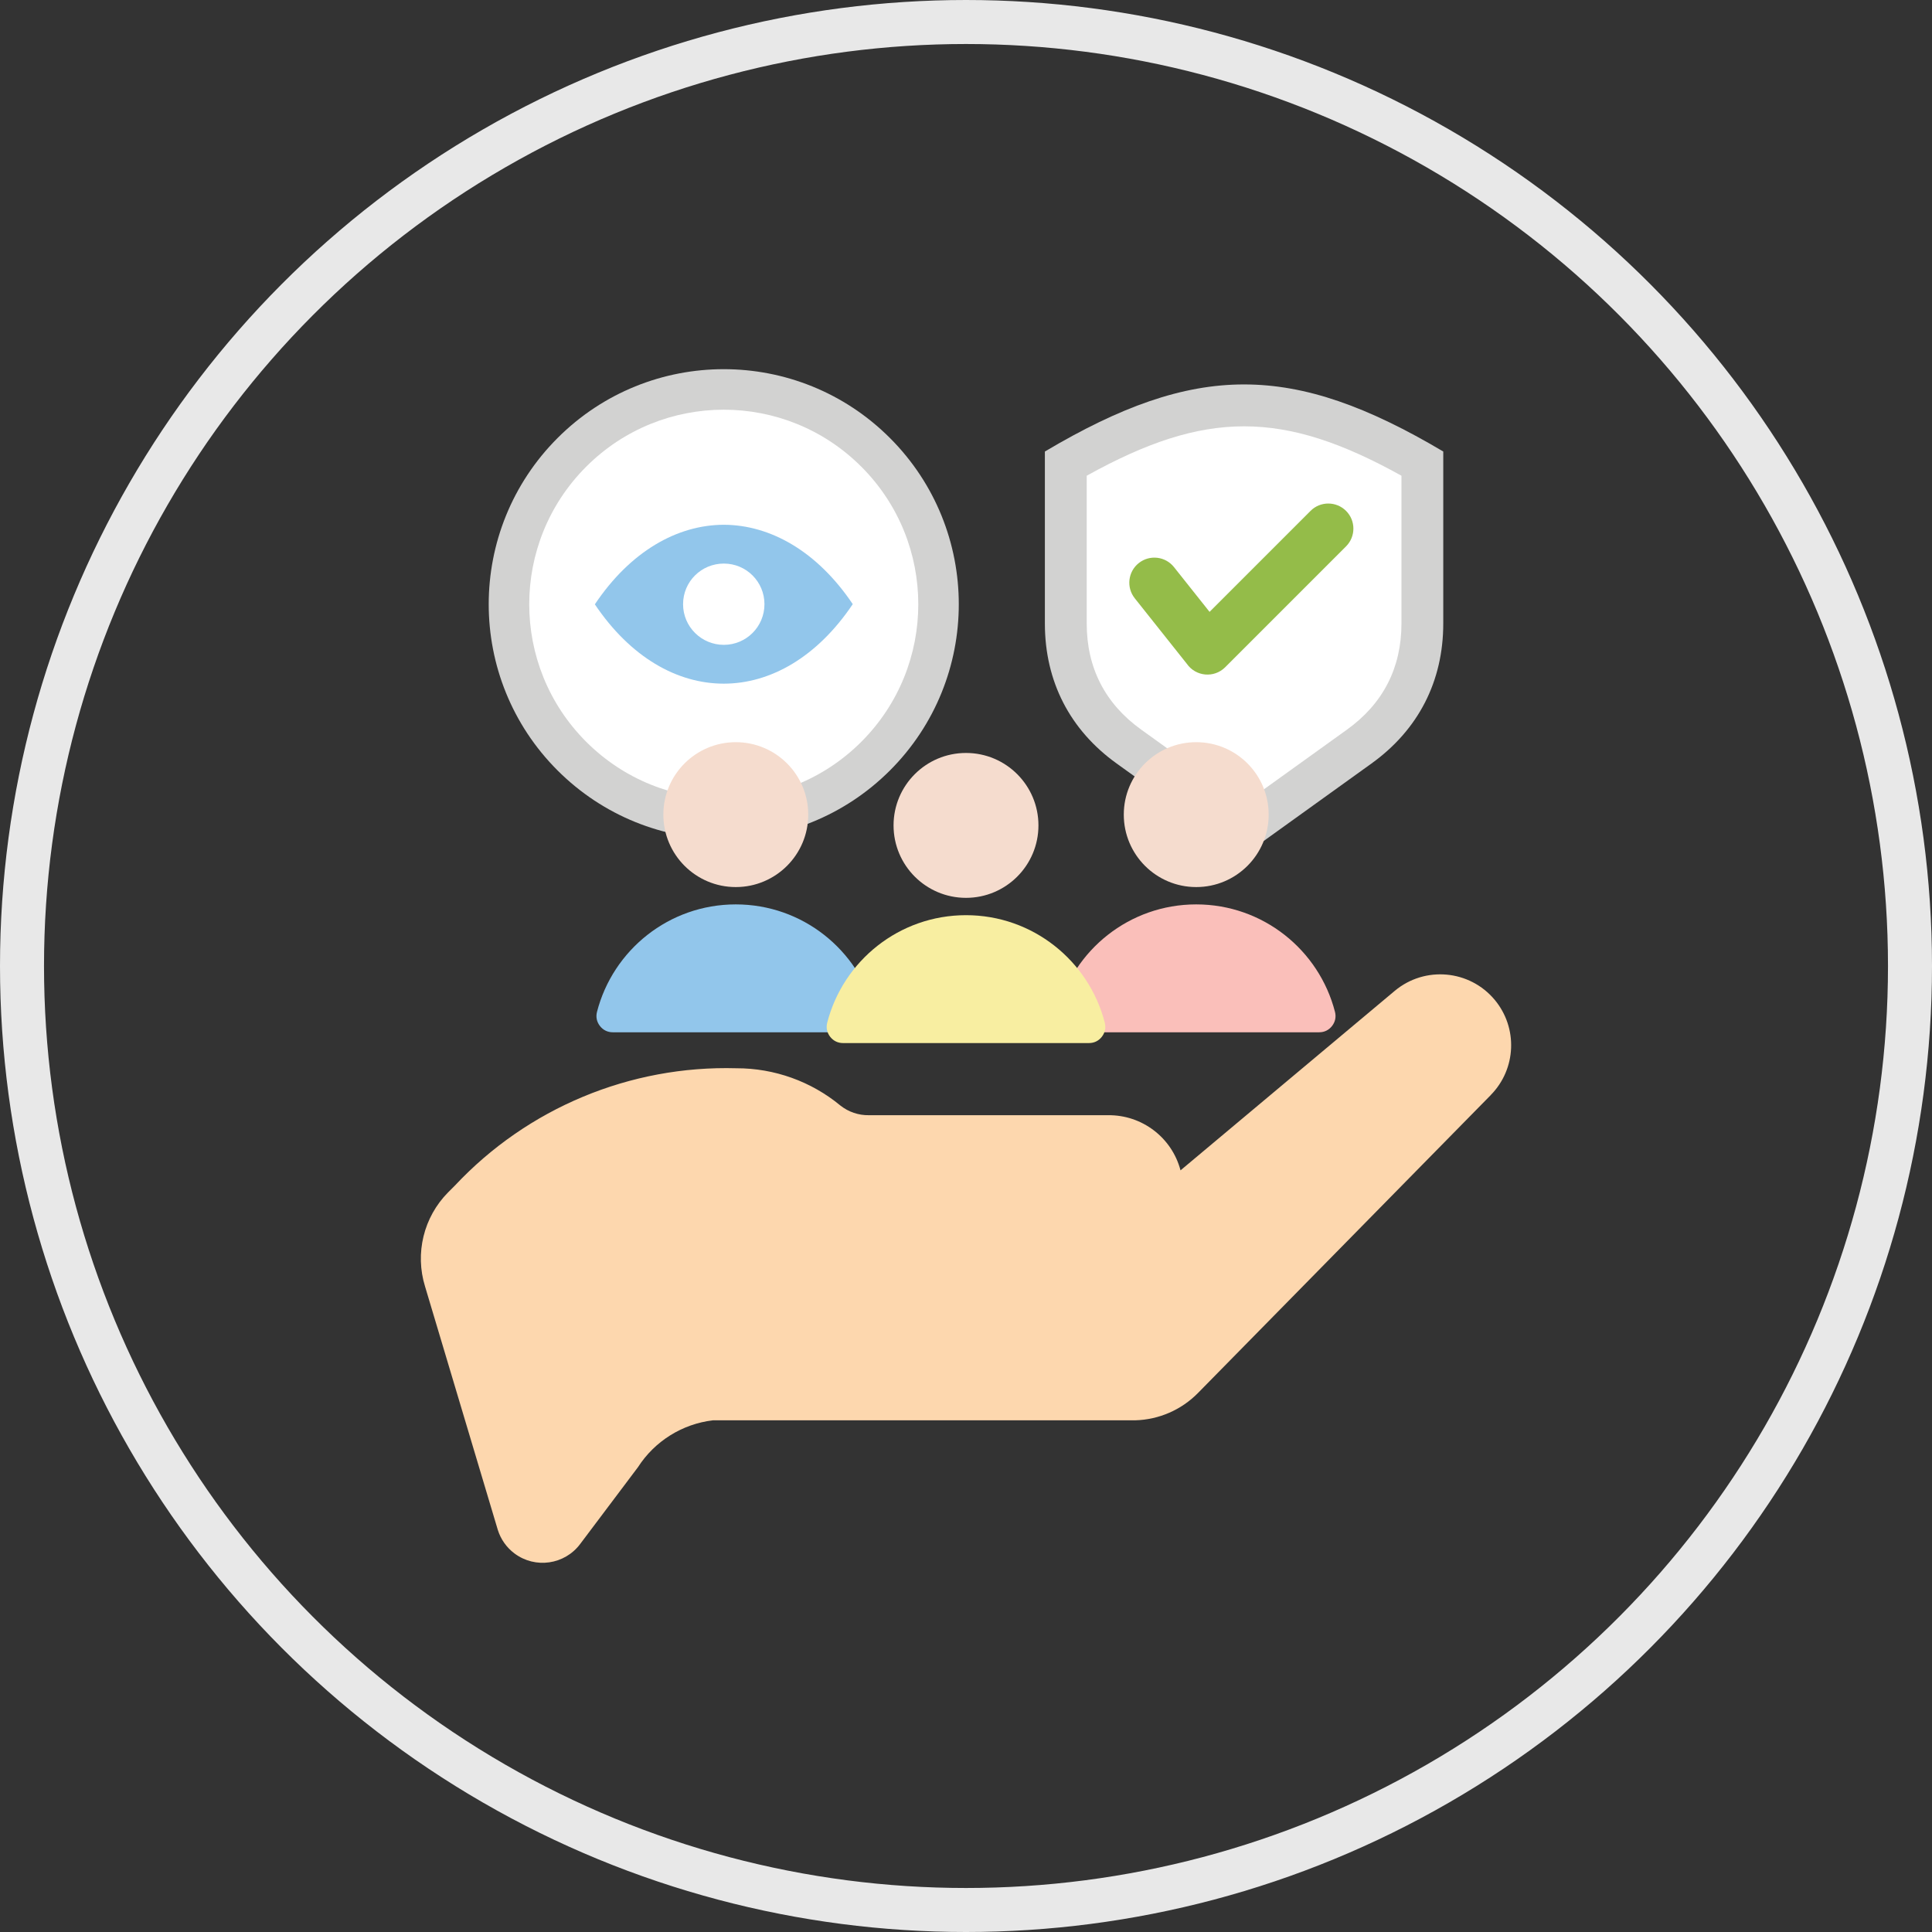
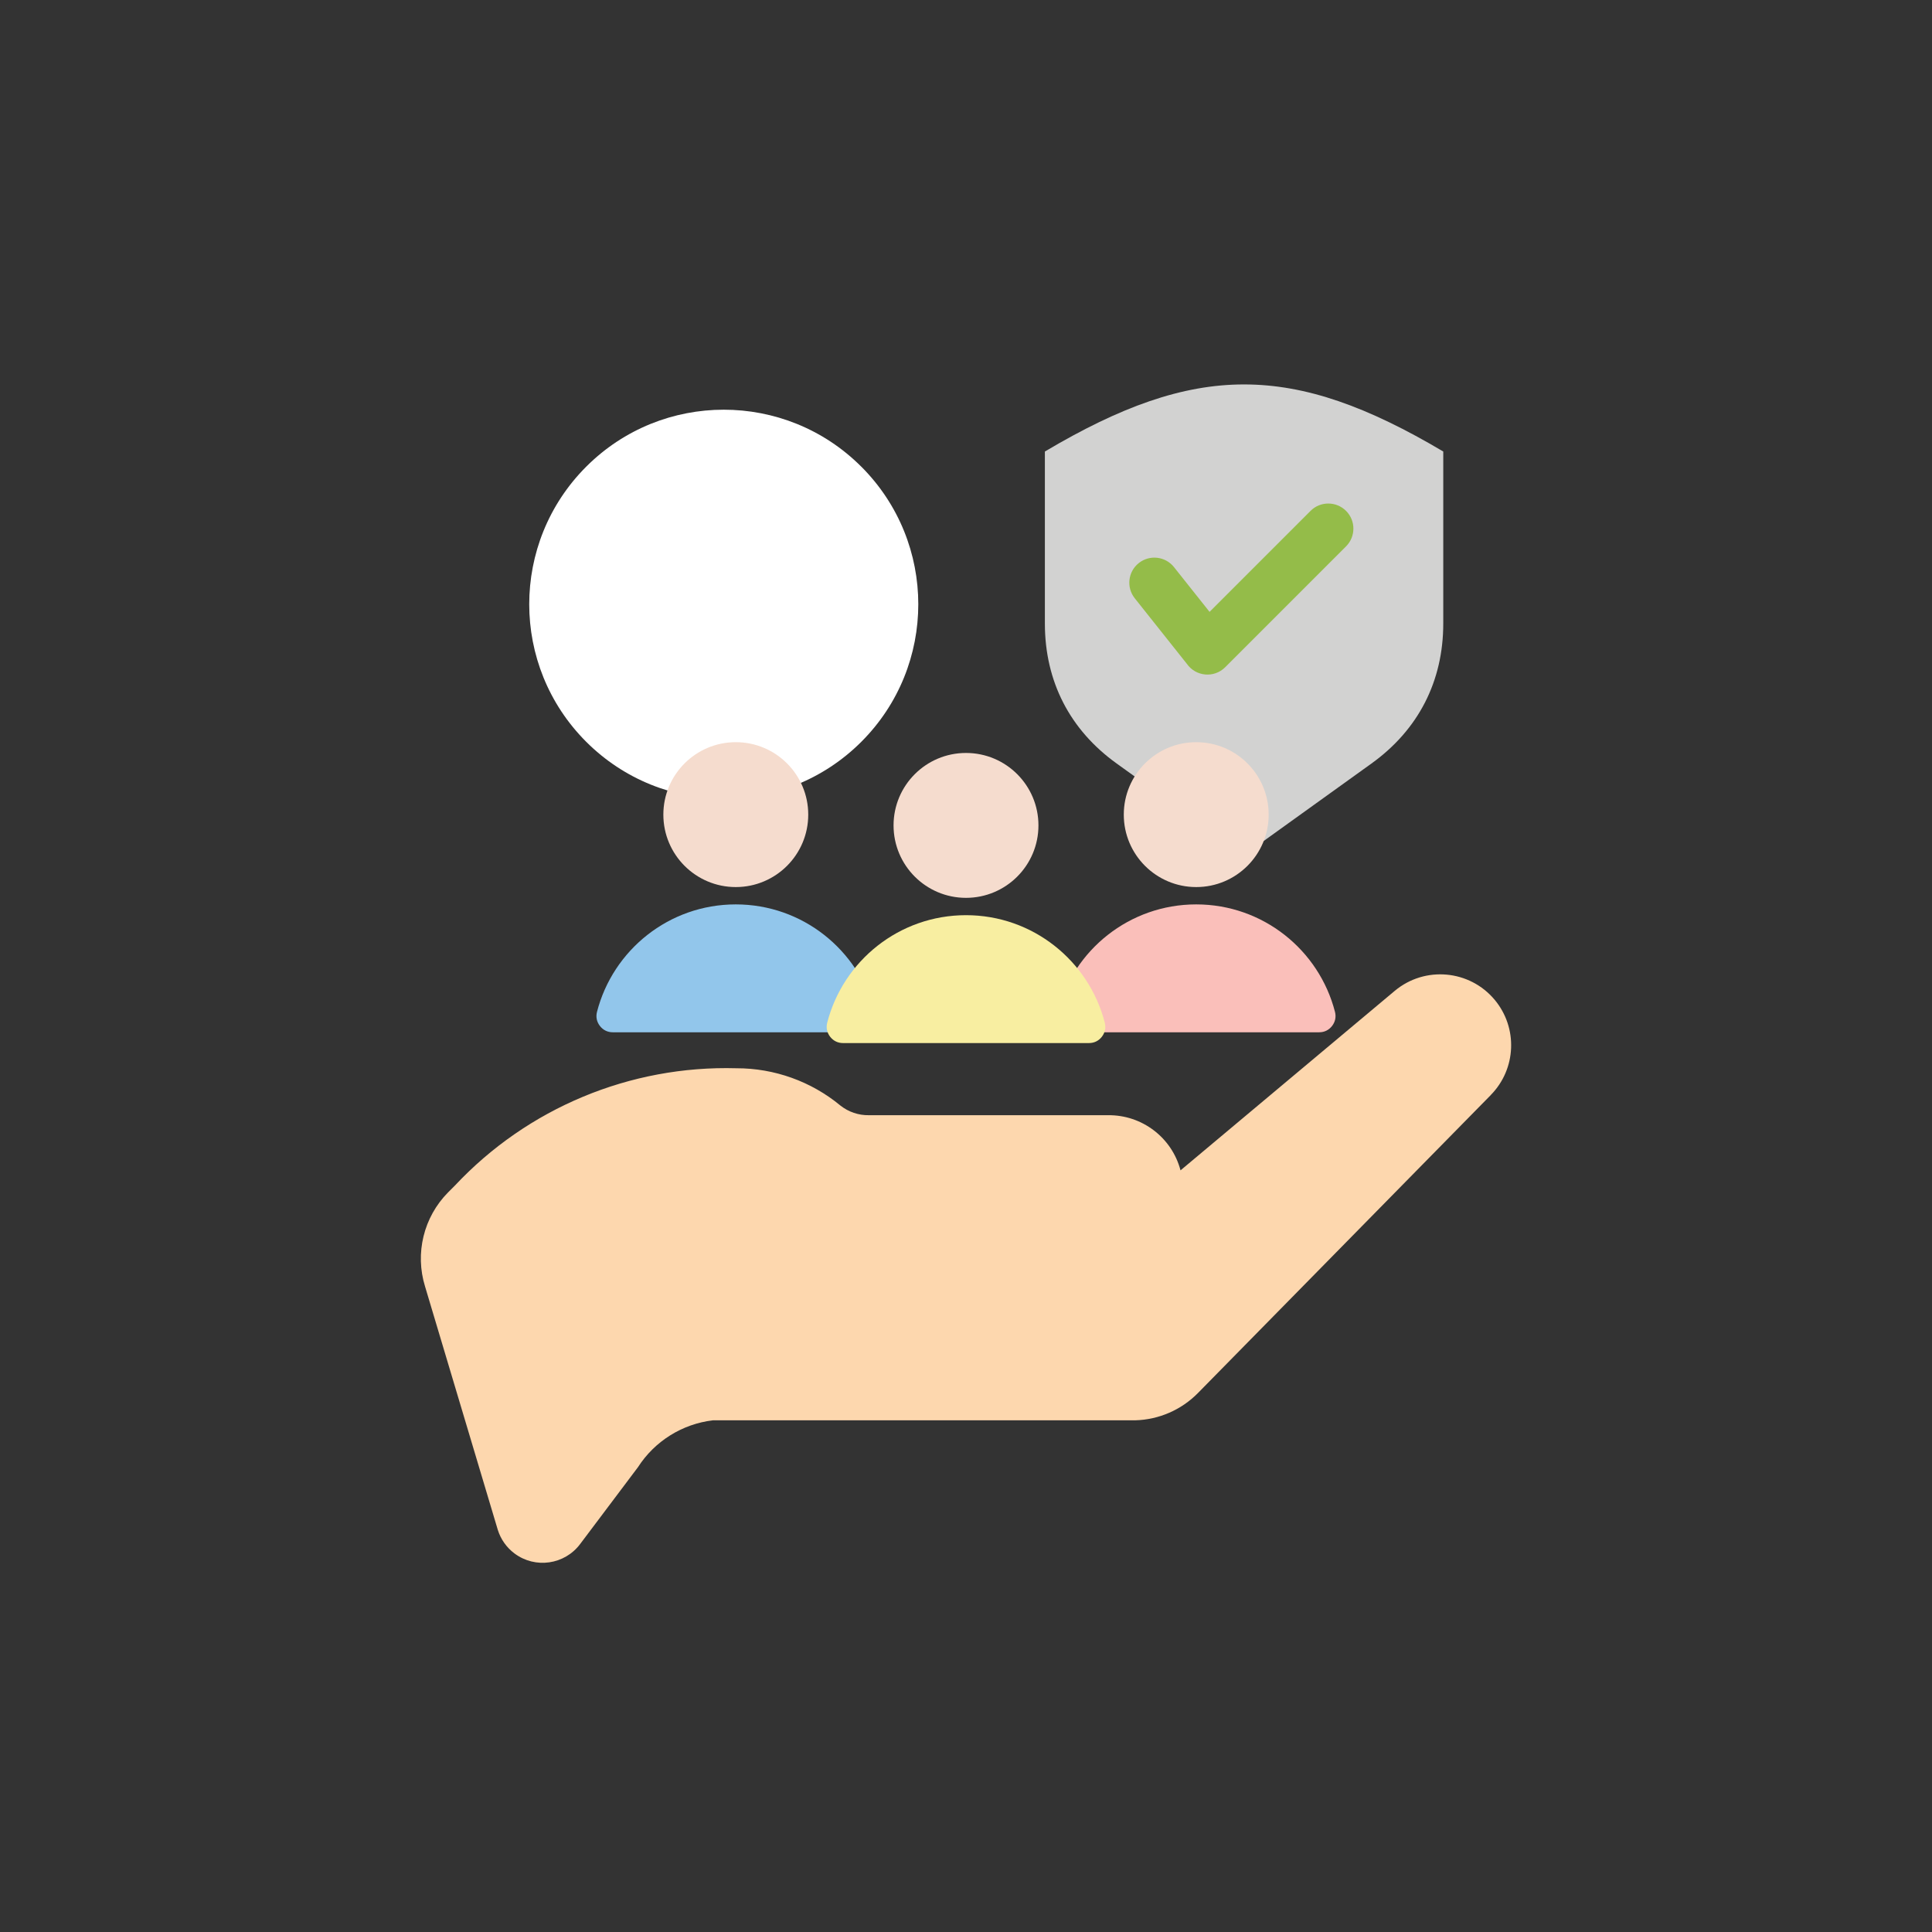
<svg xmlns="http://www.w3.org/2000/svg" id="b" viewBox="0 0 702.46 702.46">
  <rect x="0" y="0" width="702.46" height="702.46" fill="#333333" stroke="none" />
  <g id="c">
-     <circle cx="351.23" cy="351.23" r="343.23" fill="none" stroke="#e8e8e8" stroke-miterlimit="10" stroke-width="16" />
    <path d="M542.05,398.14l-106.5,108.37c-6.01,6.1-14.14,9.65-22.7,9.9h-153.6c-11.19,1.32-21.21,7.58-27.31,17.07l-20.99,27.9c-5.65,7.55-16.34,9.09-23.89,3.44-2.87-2.15-4.99-5.14-6.06-8.56l-26.45-88.49c-3.74-12.08-.52-25.23,8.36-34.22l2.47-2.47c26.46-28.22,63.73-43.75,102.4-42.67,13.8-.02,27.17,4.78,37.8,13.57,2.94,2.32,6.58,3.56,10.33,3.5h86.95c12.35-.15,23.22,8.11,26.37,20.05l77.91-65.28c10.94-9.12,27.2-7.65,36.32,3.28,8.49,10.18,7.88,25.15-1.42,34.6h0Z" fill="#fdd7ae" />
    <path d="M524.76,164.17c-54.82-32.52-90.03-32.53-144.85,0v62.51c0,21.03,9.04,38.67,26.12,50.94l46.31,33.28,46.3-33.28c17.08-12.28,26.12-29.91,26.12-50.94v-62.51Z" fill="#d2d2d1" fill-rule="evenodd" />
-     <path d="M509.56,172.97c-43.13-23.95-71.31-23.95-114.44,0v53.71c0,16.13,6.69,29.18,19.79,38.59l37.43,26.9,37.43-26.9c13.1-9.42,19.79-22.46,19.79-38.59v-53.71Z" fill="#fff" fill-rule="evenodd" />
    <path d="M476.5,185.75c3.56-3.56,9.34-3.56,12.91,0s3.56,9.34,0,12.91l-43.94,43.94c-4.04,4.04-10.7,3.4-13.94-1.24l-18.94-23.83c-3.13-3.94-2.48-9.67,1.46-12.8,3.94-3.13,9.67-2.48,12.8,1.46l12.94,16.28,36.72-36.72Z" fill="#94bc49" fill-rule="evenodd" />
    <g id="d">
-       <path d="M323.57,159.25c33.38,33.38,33.38,87.5.03,120.86-33.38,33.38-87.5,33.38-120.89,0-33.36-33.36-33.36-87.47.03-120.86,33.36-33.36,87.47-33.36,120.83,0h0Z" fill="#d2d2d1" />
      <path d="M313.16,169.67c27.63,27.63,27.63,72.42.02,100.03-27.63,27.63-72.42,27.63-100.05,0-27.61-27.61-27.61-72.4.02-100.03,27.61-27.61,72.4-27.61,100,0Z" fill="#fff" />
-       <path d="M310.05,219.67c-25.88,38.53-67.9,38.53-93.77.06,12.92-19.27,29.91-28.87,46.87-28.93,16.99.06,33.99,9.66,46.91,28.87Z" fill="#92c6eb" />
      <path d="M277.95,219.68c0,8.19-6.62,14.78-14.77,14.78s-14.82-6.58-14.82-14.78,6.62-14.77,14.82-14.77,14.77,6.62,14.77,14.77Z" fill="#fff" />
    </g>
    <path d="M390.23,375.33h89.41c1.9,0,3.53-.8,4.69-2.3,1.16-1.5,1.53-3.28,1.06-5.12-5.78-22.47-26.18-39.08-50.46-39.08s-44.67,16.6-50.46,39.08c-.47,1.84-.1,3.62,1.06,5.12,1.16,1.5,2.79,2.3,4.69,2.3h0Z" fill="#fabfba" fill-rule="evenodd" />
    <circle cx="434.94" cy="296.19" r="26.34" fill="#f5dcce" />
    <path d="M222.82,375.33h89.41c1.9,0,3.53-.8,4.69-2.3,1.16-1.5,1.53-3.28,1.06-5.12-5.78-22.47-26.18-39.08-50.46-39.08s-44.67,16.6-50.46,39.08c-.47,1.84-.1,3.62,1.06,5.12,1.16,1.5,2.79,2.3,4.69,2.3Z" fill="#92c6eb" fill-rule="evenodd" />
    <circle cx="267.53" cy="296.19" r="26.34" fill="#f5dcce" />
    <path d="M306.53,379.25h89.41c1.9,0,3.53-.8,4.69-2.3,1.16-1.5,1.53-3.28,1.06-5.12-5.78-22.47-26.18-39.08-50.46-39.08s-44.67,16.6-50.46,39.08c-.47,1.84-.1,3.62,1.06,5.12,1.16,1.5,2.8,2.3,4.69,2.3h0Z" fill="#f8eea1" fill-rule="evenodd" />
    <circle cx="351.23" cy="300.11" r="26.34" fill="#f5dcce" />
  </g>
</svg>